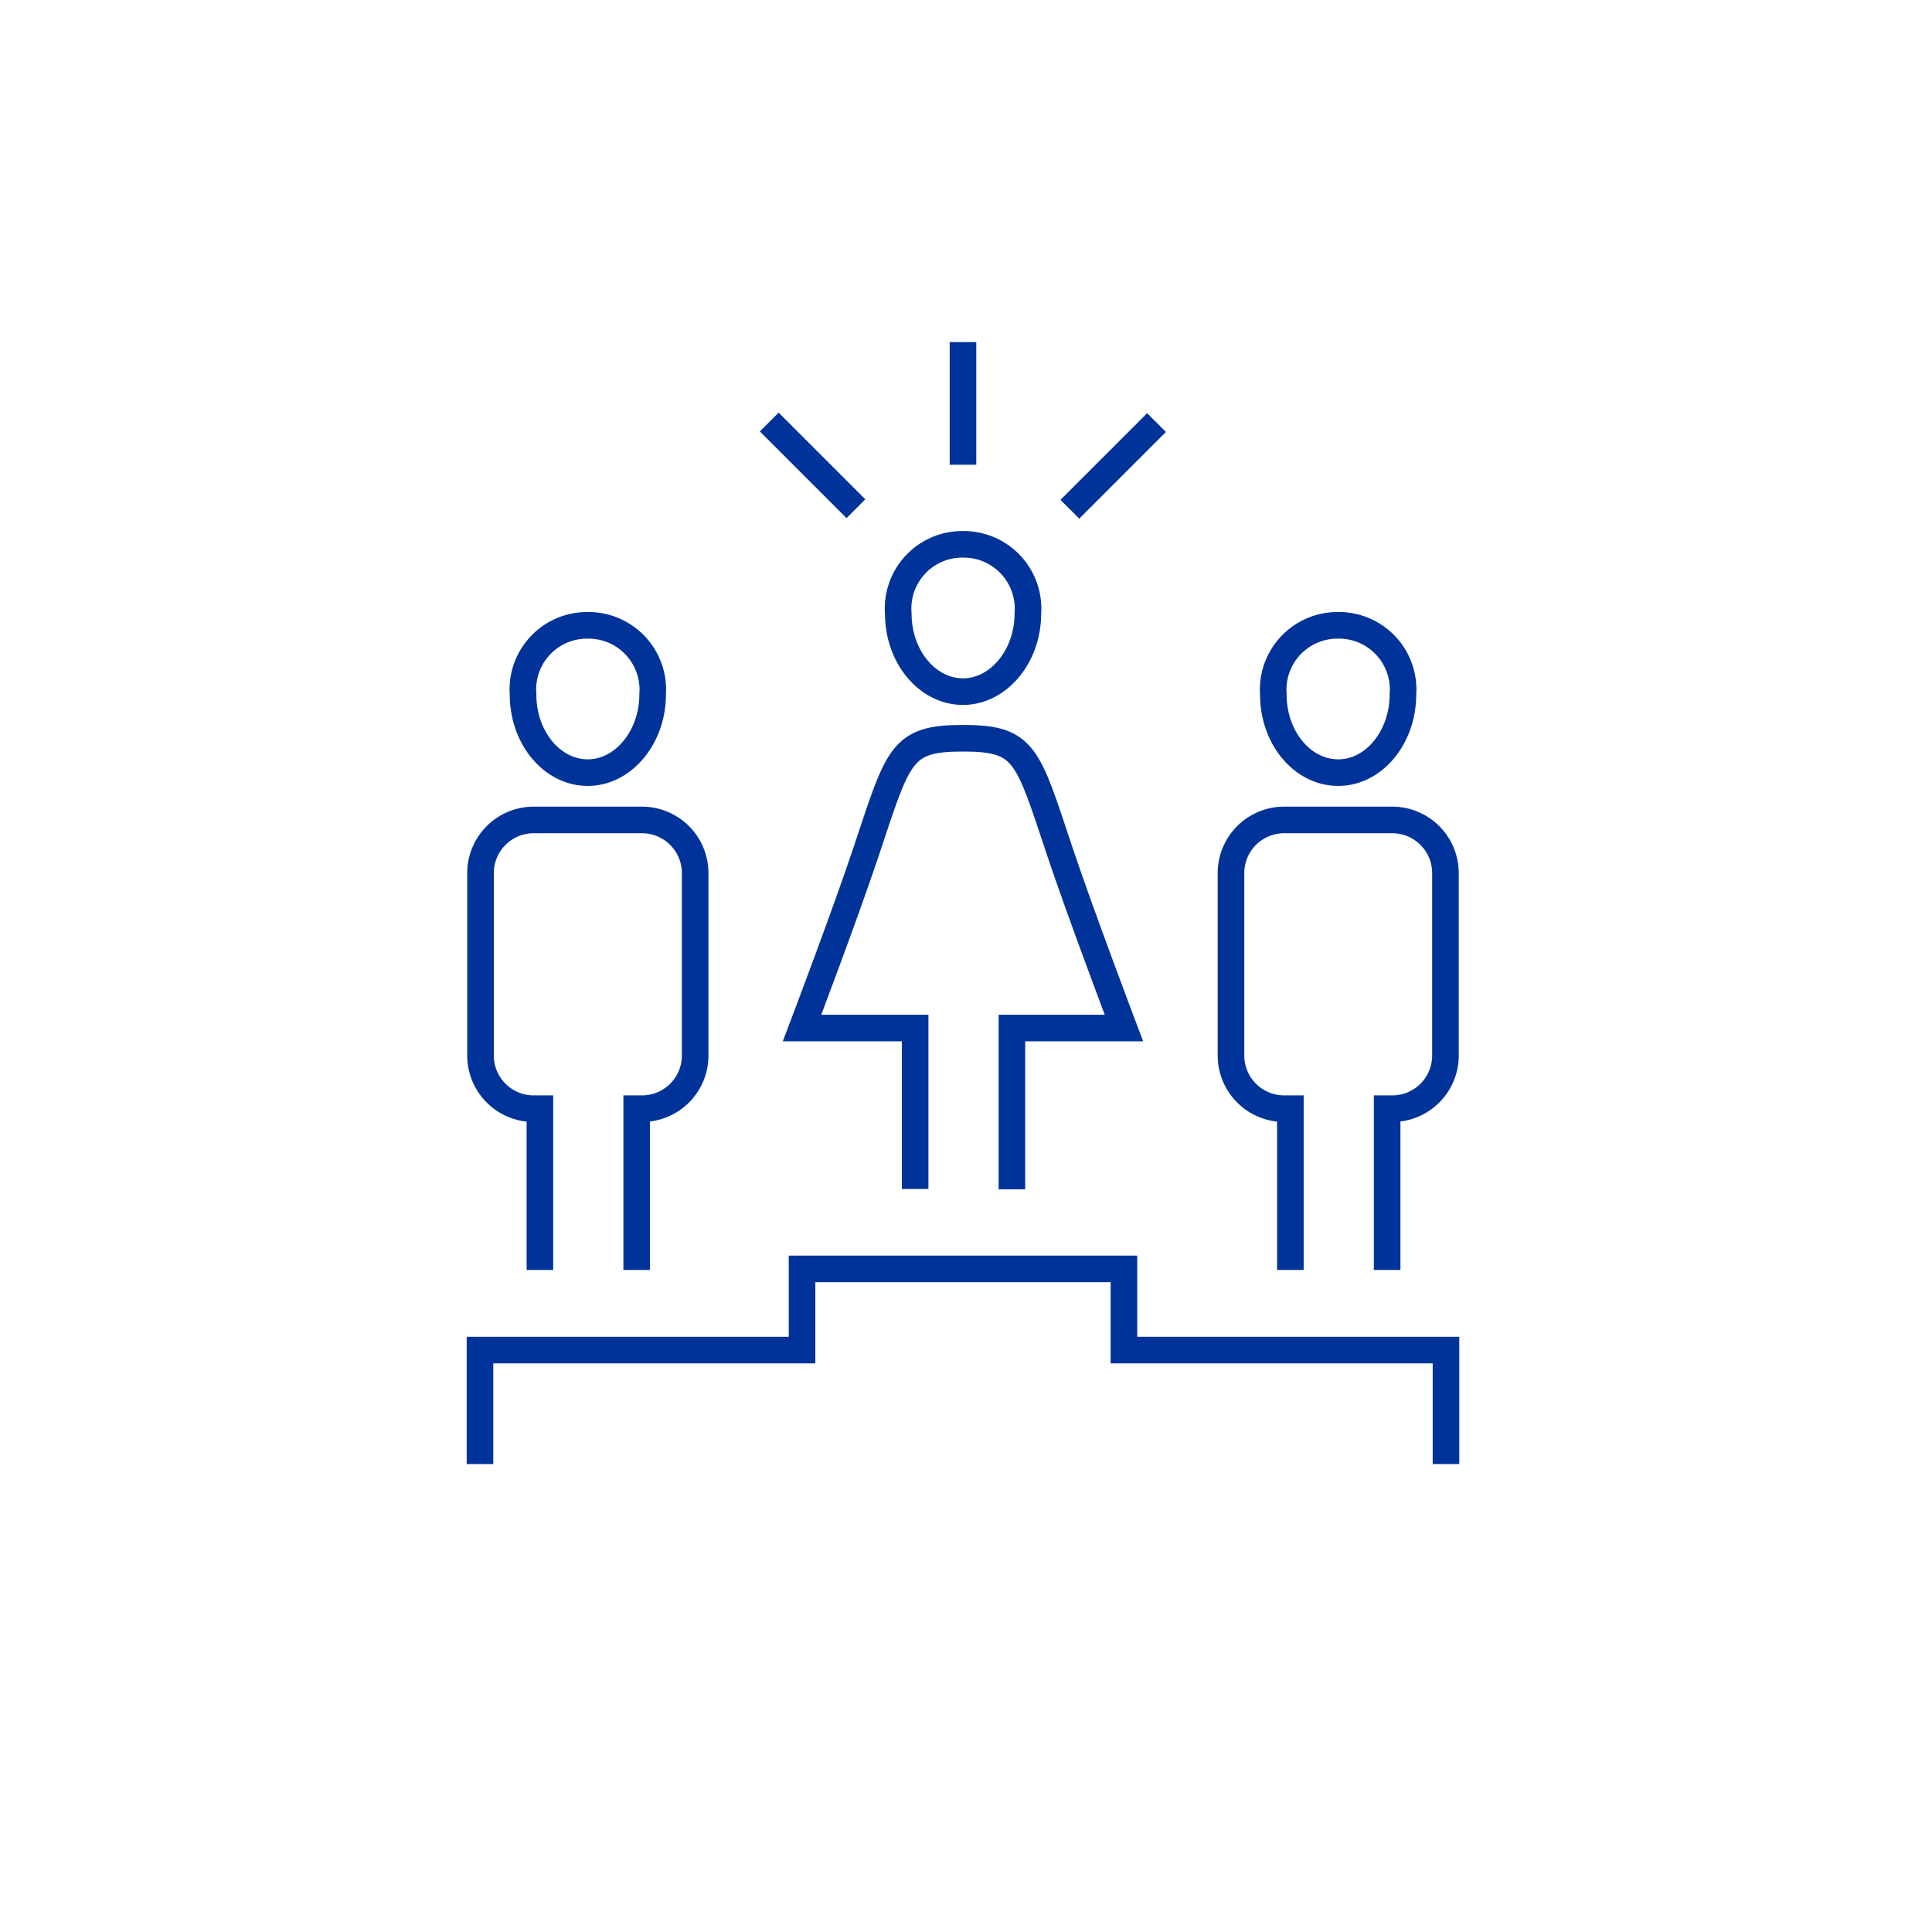
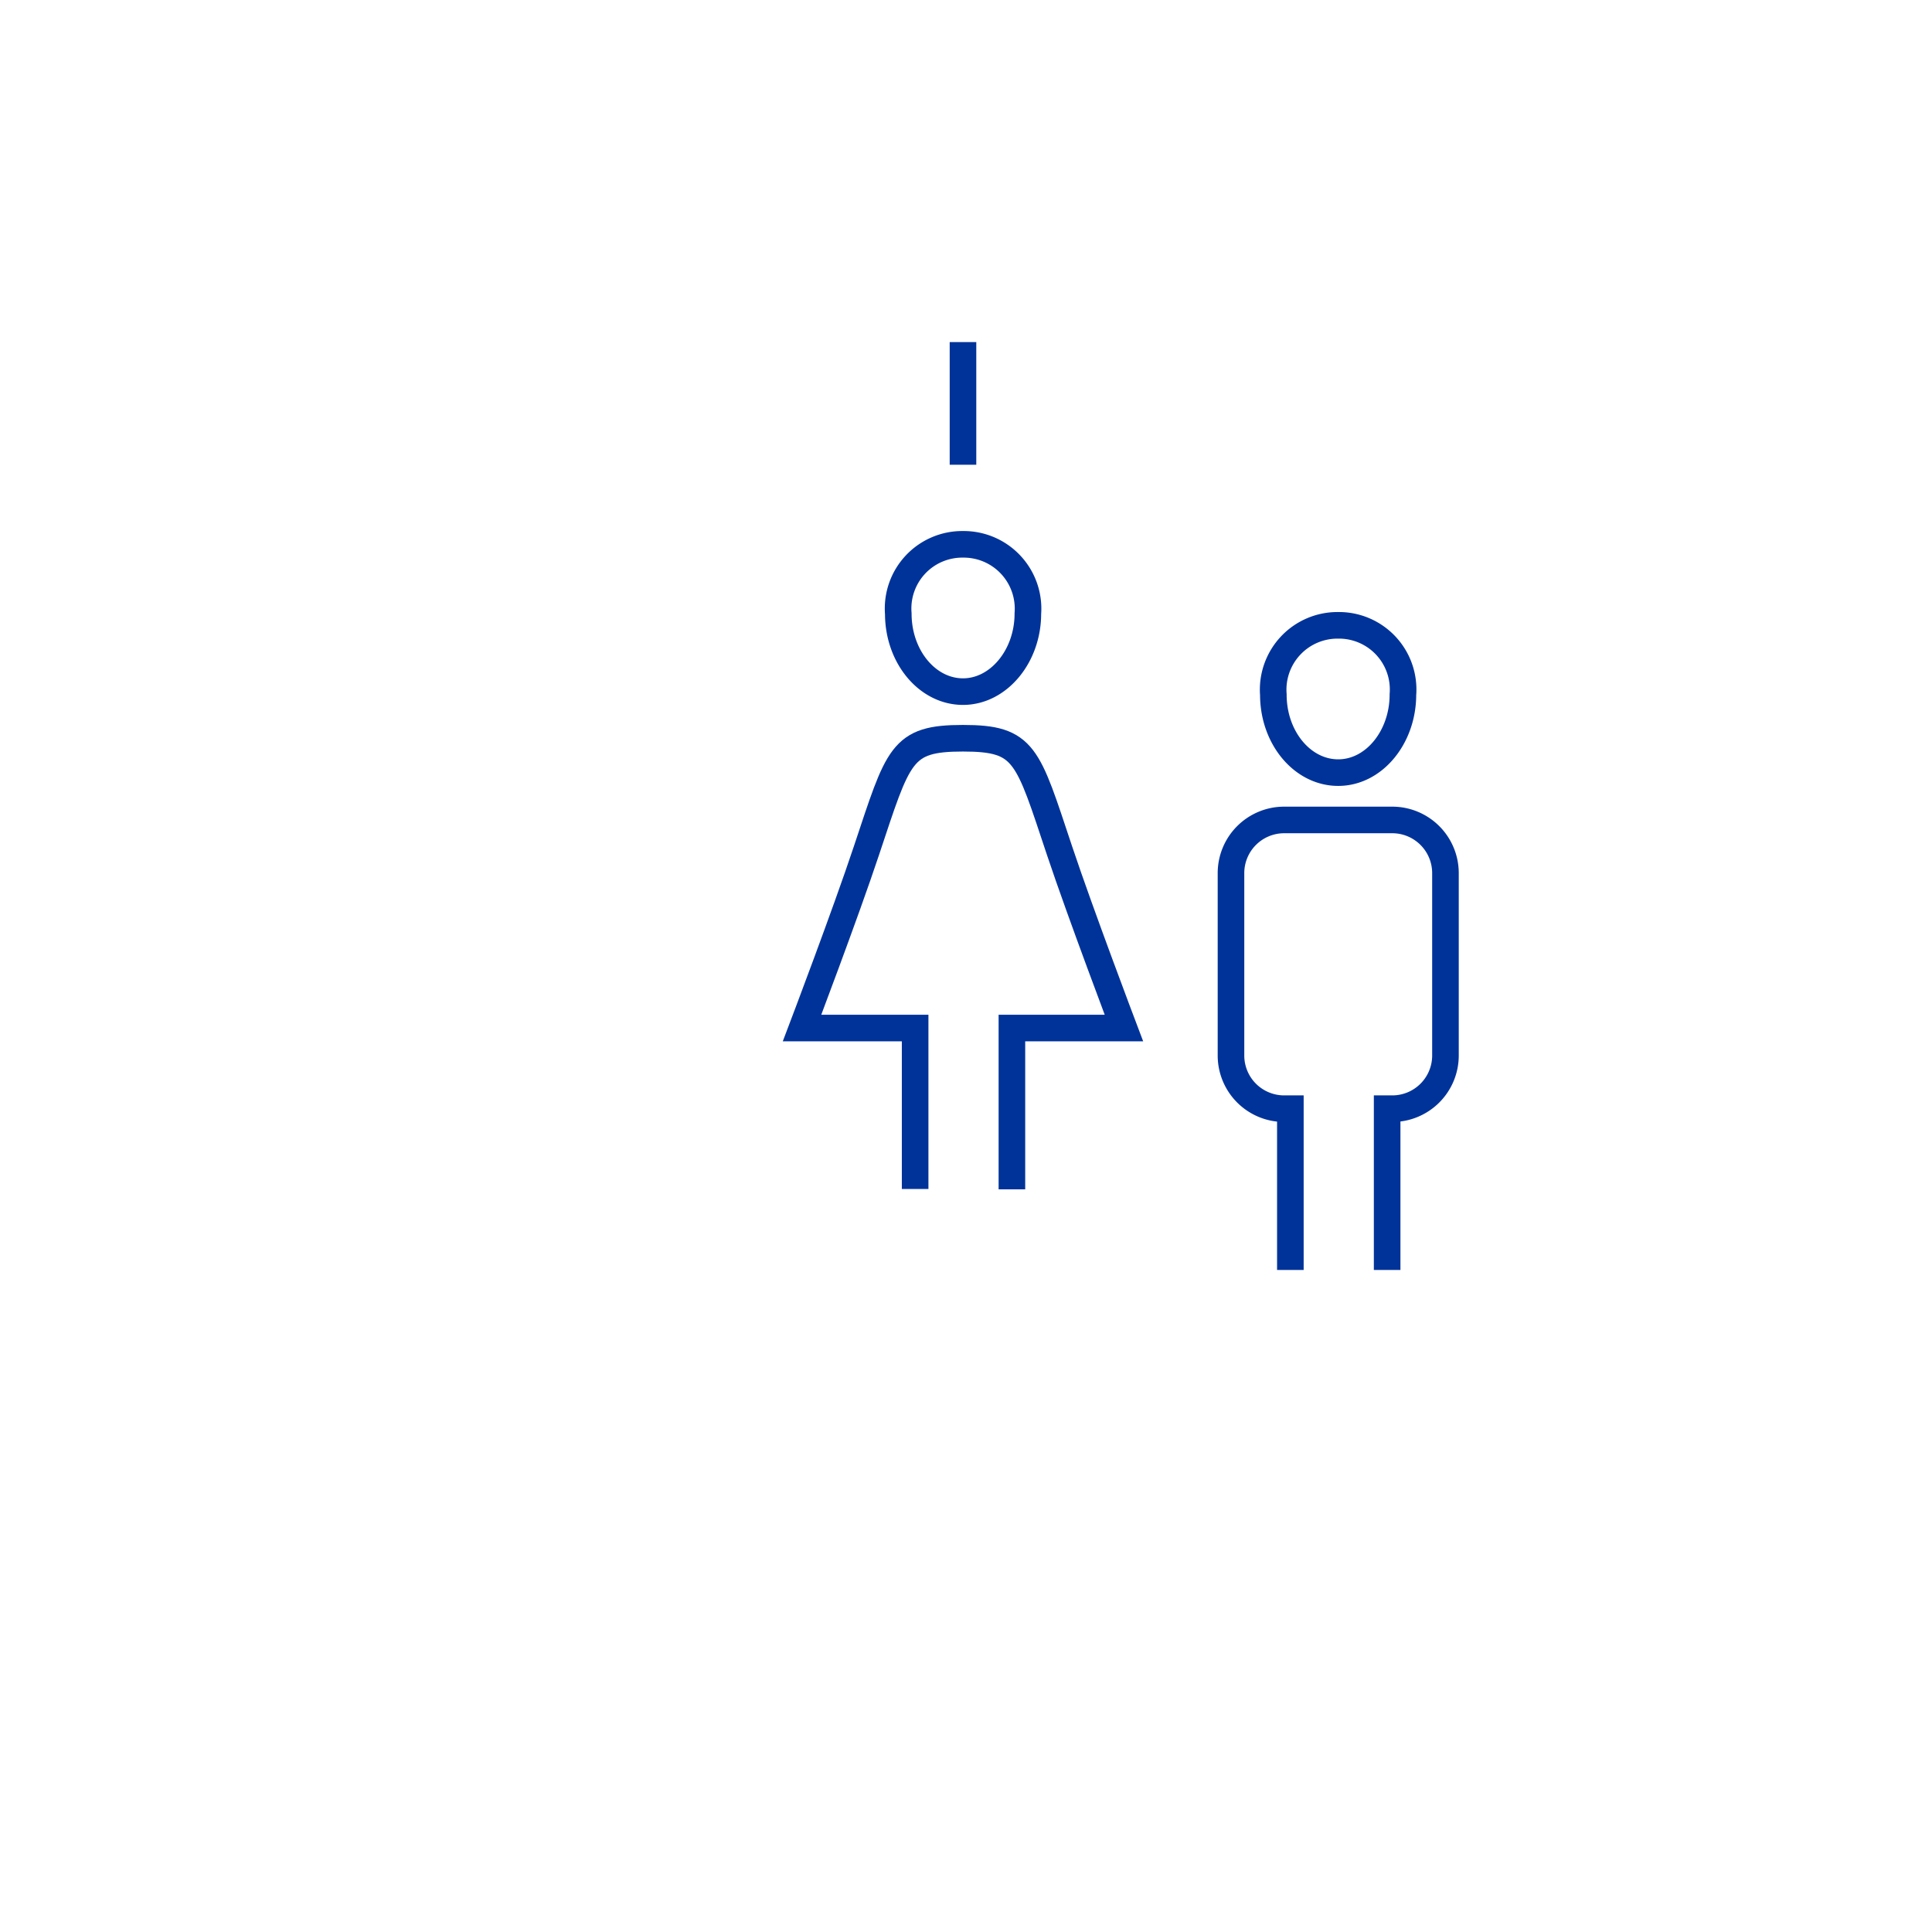
<svg xmlns="http://www.w3.org/2000/svg" id="Layer_1" data-name="Layer 1" viewBox="0 0 109 109">
  <defs>
    <style>.cls-1{fill:none;stroke:#039;stroke-miterlimit:10;stroke-width:1.5px;}</style>
  </defs>
  <title>Icons-collection_noCircle</title>
  <path class="cls-1" d="M54.33,30.71a3.62,3.62,0,0,0-3.65,3.91c0,2.43,1.64,4.4,3.65,4.4s3.66-2,3.66-4.4A3.63,3.63,0,0,0,54.33,30.71Z" />
  <path class="cls-1" d="M51.63,67.08V58H45.25s2.45-6.45,3.63-10c1.82-5.45,1.94-6.35,5.45-6.35s3.63.9,5.45,6.35c1.19,3.56,3.63,10,3.63,10H57.09v9.1" />
  <path class="cls-1" d="M75.5,35.28a3.63,3.63,0,0,0-3.66,3.91c0,2.43,1.64,4.4,3.66,4.4s3.65-2,3.65-4.4A3.62,3.62,0,0,0,75.5,35.28Z" />
  <path class="cls-1" d="M72.8,71.65v-9.1h-.35a3,3,0,0,1-3-3V49.26a3,3,0,0,1,3-3h6.1a3,3,0,0,1,3,3V59.55a3,3,0,0,1-3,3h-.29v9.1" />
-   <path class="cls-1" d="M33.16,35.28a3.62,3.62,0,0,0-3.65,3.91c0,2.43,1.64,4.4,3.65,4.4s3.66-2,3.66-4.4A3.63,3.63,0,0,0,33.16,35.28Z" />
-   <path class="cls-1" d="M30.46,71.65v-9.1h-.35a3,3,0,0,1-3-3V49.26a3,3,0,0,1,3-3h6.11a3,3,0,0,1,3,3V59.55a3,3,0,0,1-3,3h-.3v9.1" />
-   <polyline class="cls-1" points="81.58 82.6 81.58 76.17 63.41 76.17 63.41 71.59 45.25 71.59 45.25 76.17 27.08 76.17 27.08 82.6" />
  <line class="cls-1" x1="54.33" y1="26.22" x2="54.33" y2="19.3" />
-   <line class="cls-1" x1="60.36" y1="28.73" x2="65.25" y2="23.84" />
-   <line class="cls-1" x1="48.29" y1="28.7" x2="43.4" y2="23.81" />
</svg>